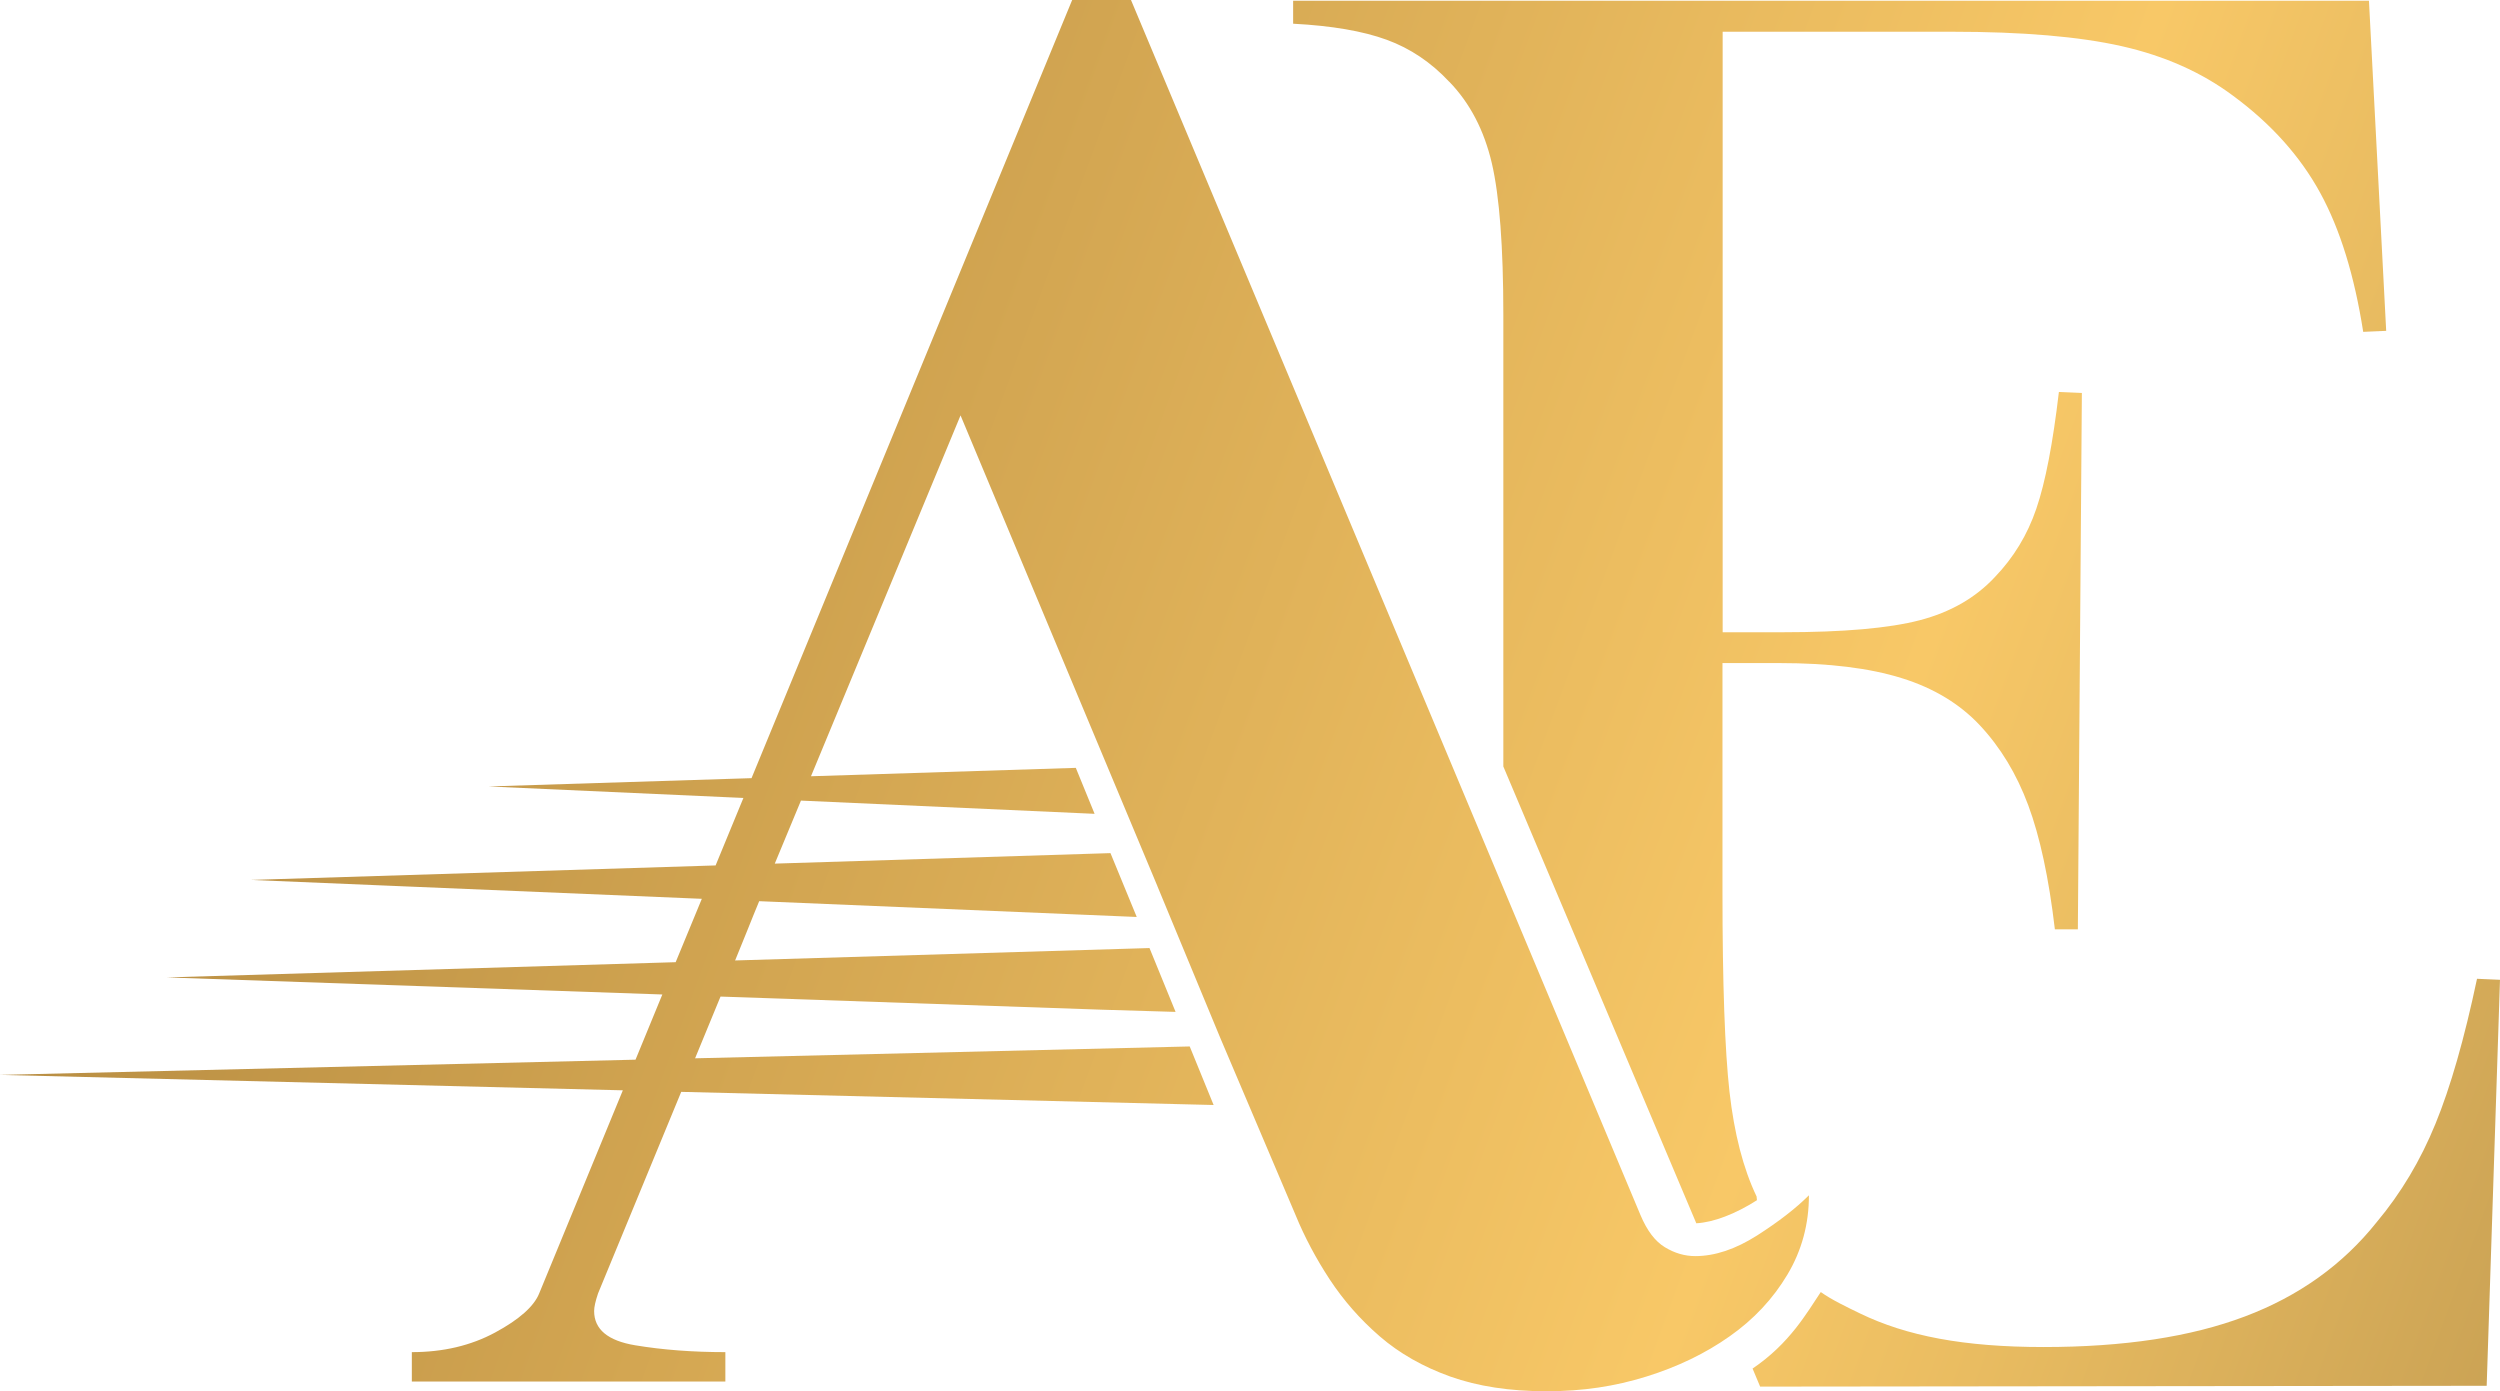
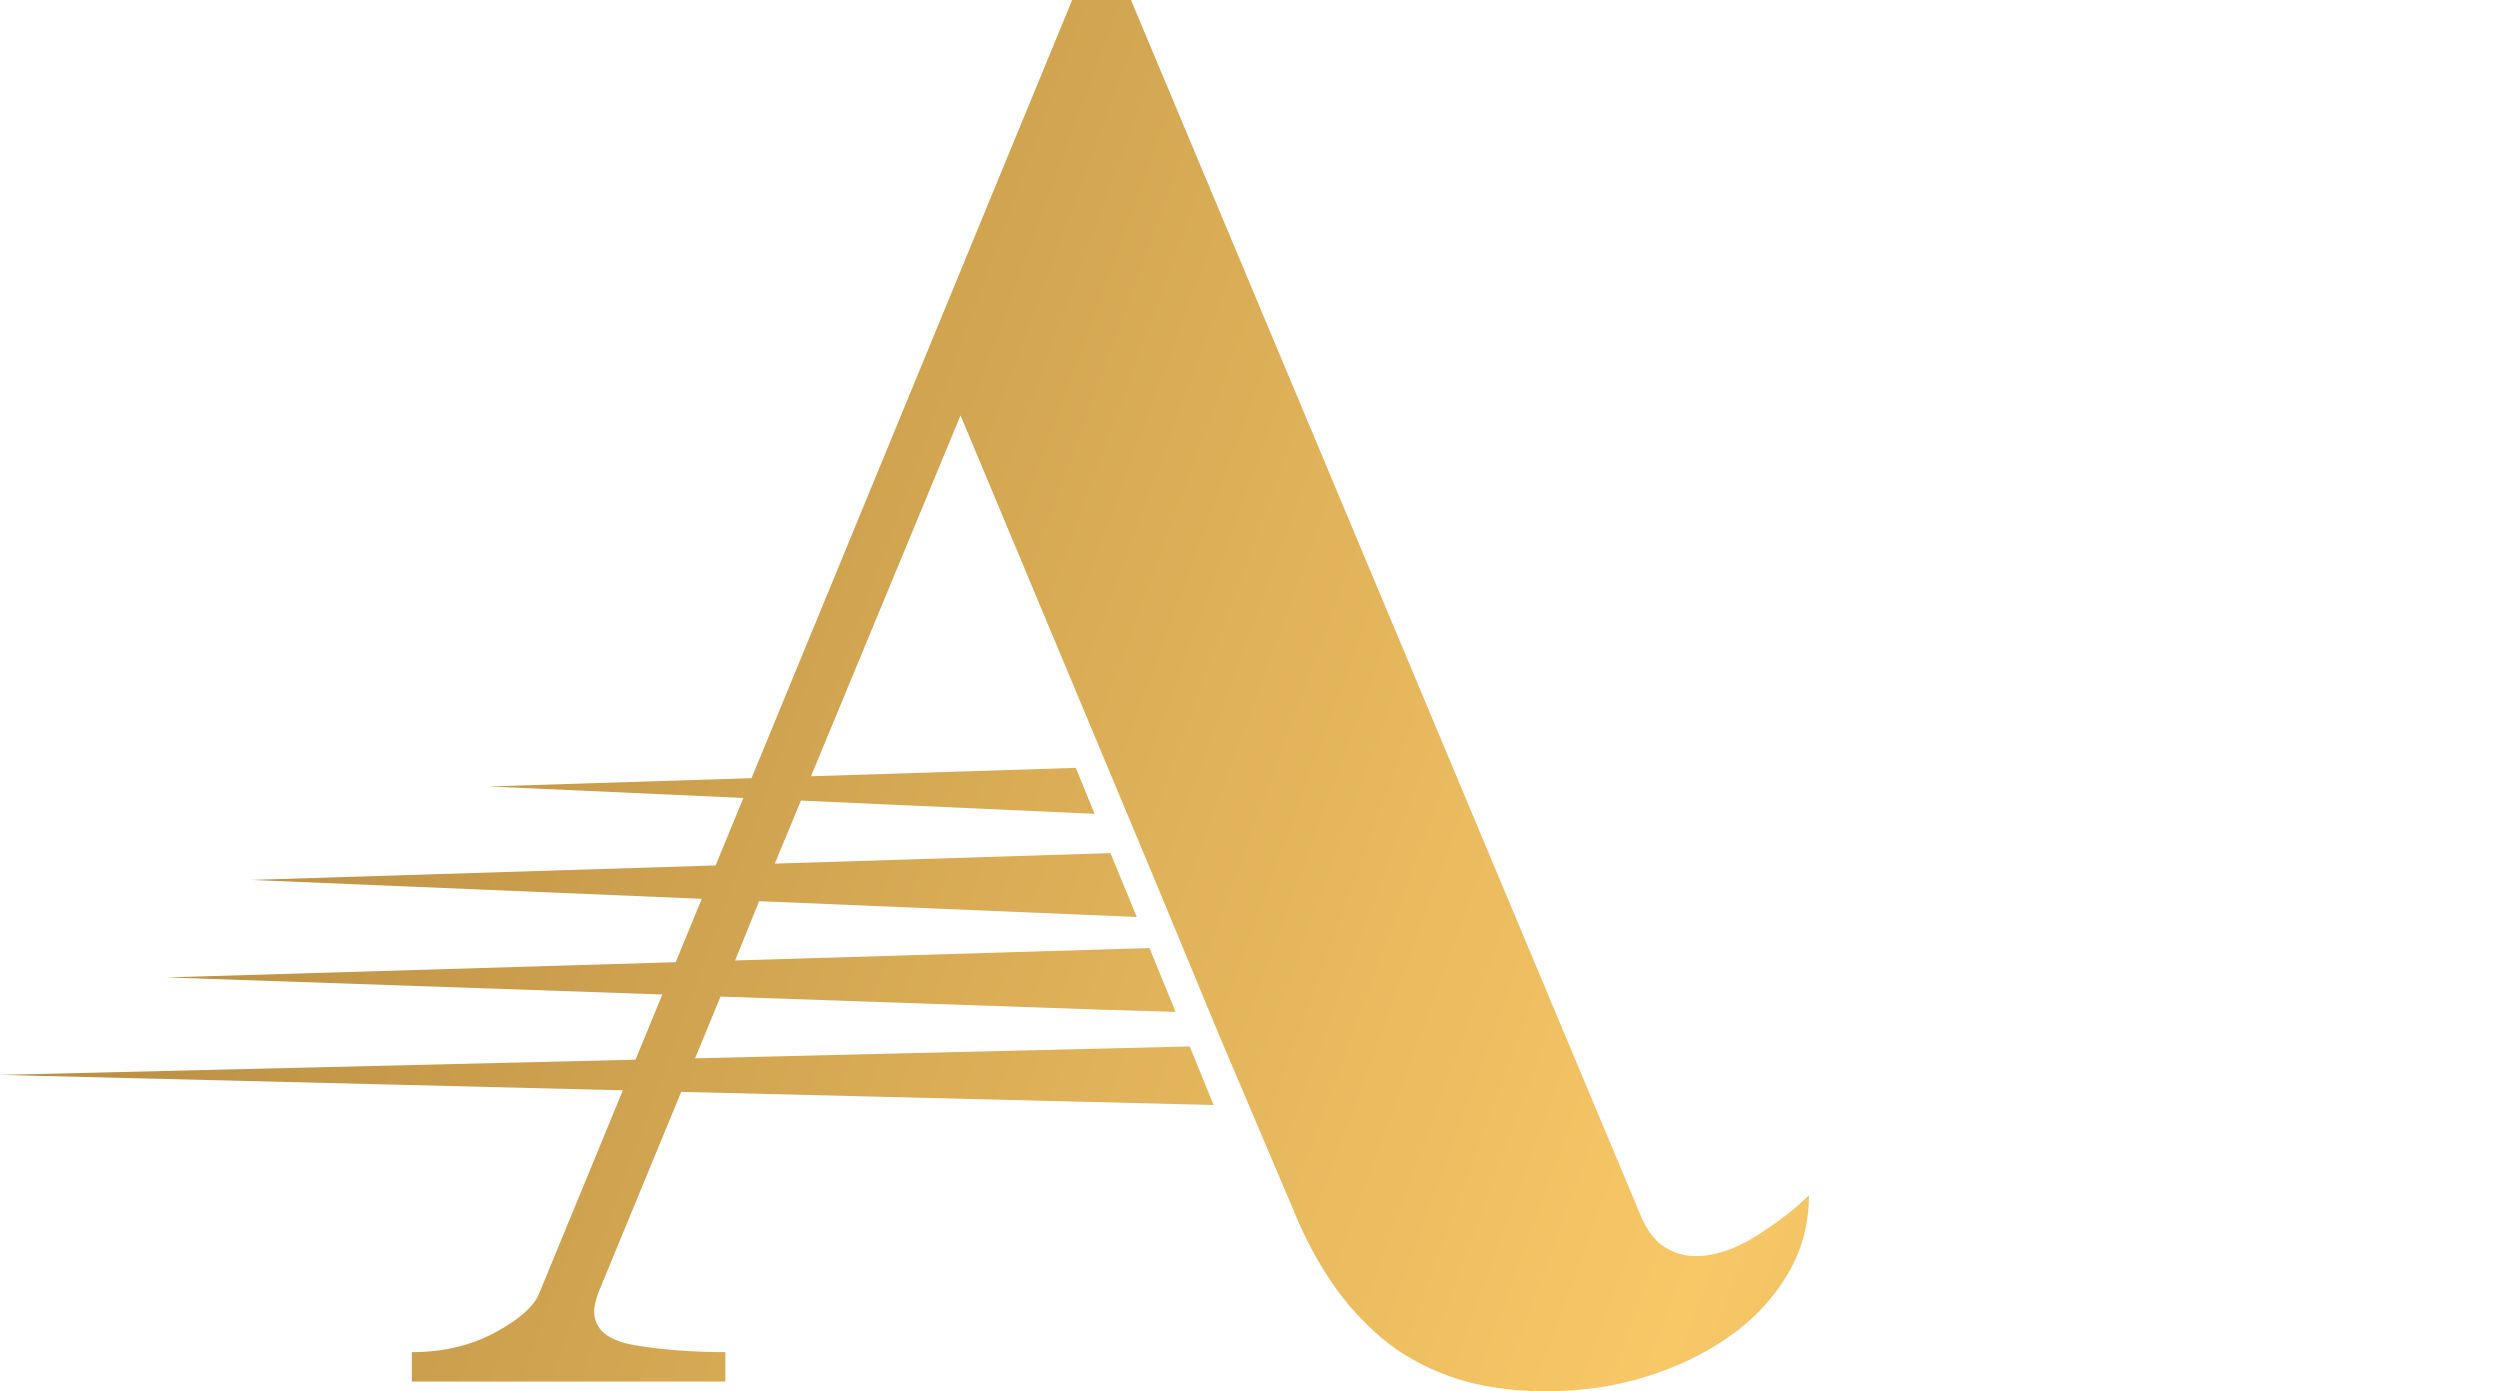
<svg xmlns="http://www.w3.org/2000/svg" xmlns:xlink="http://www.w3.org/1999/xlink" id="Capa_1" data-name="Capa 1" viewBox="0 0 274.14 152.56">
  <defs>
    <style>
      .cls-1 {
        fill: url(#Degradado_sin_nombre_4-2);
      }

      .cls-1, .cls-2, .cls-3 {
        stroke-width: 0px;
      }

      .cls-2 {
        fill: url(#Degradado_sin_nombre_4);
      }

      .cls-3 {
        fill: url(#Degradado_sin_nombre_4-3);
      }
    </style>
    <linearGradient id="Degradado_sin_nombre_4" data-name="Degradado sin nombre 4" x1="-133.17" y1="-4.96" x2="463.3" y2="214.12" gradientUnits="userSpaceOnUse">
      <stop offset="0" stop-color="#7e5821" />
      <stop offset=".55" stop-color="#f8c867" />
      <stop offset=".6" stop-color="#e9bc61" />
      <stop offset=".71" stop-color="#c39c51" />
      <stop offset=".85" stop-color="#866a38" />
      <stop offset="1" stop-color="#40301b" />
    </linearGradient>
    <linearGradient id="Degradado_sin_nombre_4-2" data-name="Degradado sin nombre 4" x1="-133.4" y1="-4.32" x2="463.07" y2="214.75" xlink:href="#Degradado_sin_nombre_4" />
    <linearGradient id="Degradado_sin_nombre_4-3" data-name="Degradado sin nombre 4" x1="-114.17" y1="-56.69" x2="482.3" y2="162.39" xlink:href="#Degradado_sin_nombre_4" />
  </defs>
-   <path class="cls-2" d="M274.14,107.44l-2.52-.11c-1.39,6.58-2.91,11.89-4.56,15.91-1.64,4.02-3.79,7.61-6.42,10.75-3.73,4.69-8.56,8.14-14.48,10.37-5.92,2.24-13.28,3.35-22.06,3.35s-15.05-1.22-20.13-3.68c-1.36-.66-3.13-1.5-4.31-2.35-1.53,2.28-3.4,5.63-7.48,8.39l.83,1.98,79.67-.09,1.46-44.52Z" />
  <path class="cls-1" d="M196,139.77c1.58-2.65,2.36-5.55,2.36-8.7-1.43,1.43-3.33,2.9-5.69,4.41-2.36,1.5-4.62,2.26-6.77,2.26-1.15,0-2.26-.32-3.33-.97-1.08-.65-1.97-1.83-2.69-3.55L124.02,0h-6.45l-35.16,85.33-28.84.91,27.95,1.26-3.05,7.4-50.96,1.59,49.45,2.07-2.87,6.95-55.81,1.67,54.35,1.87-2.94,7.15L0,117.87l68.3,1.69-9.17,22.26c-.57,1.43-2.19,2.87-4.84,4.3-2.65,1.43-5.69,2.15-9.13,2.15v3.22h34.38v-3.22c-3.58,0-6.88-.25-9.88-.75-3.01-.5-4.51-1.75-4.51-3.76,0-.43.14-1.07.43-1.93l9.12-22.1,58.38,1.44-2.62-6.42-54.24,1.3,2.79-6.77,41.84,1.44,8.06.24-2.86-7-45.44,1.36,1.32-3.25.72-1.79h0s.6-1.46.6-1.46l41.4,1.73-2.88-7-36.81,1.15,2.87-6.91,32.2,1.45-2.06-5.04-29.04.92,16.4-39.57,21.58,51.6h0s0,.01,0,.01l2.03,4.9,4.87,11.75,8.25,19.41c1,2.44,2.26,4.8,3.76,7.09,1.51,2.29,3.33,4.37,5.48,6.23,2.15,1.86,4.73,3.33,7.74,4.41,3.01,1.07,6.52,1.61,10.53,1.61s7.52-.54,10.96-1.61c3.44-1.07,6.48-2.54,9.13-4.41,2.65-1.86,4.76-4.12,6.34-6.77Z" />
-   <path class="cls-3" d="M158.92,8.96c2.27,2.34,3.82,5.32,4.67,8.94.84,3.62,1.26,9.17,1.26,16.62v49.53l21.16,50.09c1.87-.1,4.27-1.01,6.65-2.53,0-.01-.03-.39-.04-.41-1.47-3.07-2.45-6.9-2.97-11.47-.51-4.57-.77-11.87-.77-21.89v-25.13h6.26c5.41,0,9.87.55,13.39,1.65,3.51,1.09,6.36,2.82,8.56,5.16,2.27,2.42,4.04,5.34,5.32,8.78,1.28,3.44,2.26,7.97,2.92,13.61h2.52l.44-58.82-2.52-.11c-.66,5.63-1.48,9.9-2.47,12.79-.98,2.89-2.51,5.39-4.56,7.52-2.12,2.27-4.86,3.84-8.22,4.72-3.37.88-8.38,1.32-15.04,1.32h-6.58V3.48h25.13c7.75,0,13.98.53,18.66,1.59,4.68,1.06,8.75,2.87,12.18,5.43,4.17,3.07,7.35,6.62,9.55,10.64,2.2,4.02,3.76,9.11,4.72,15.25l2.52-.11L259.77.08h-117.97v2.52c4.24.22,7.66.81,10.26,1.76,2.6.95,4.88,2.49,6.86,4.61Z" />
</svg>